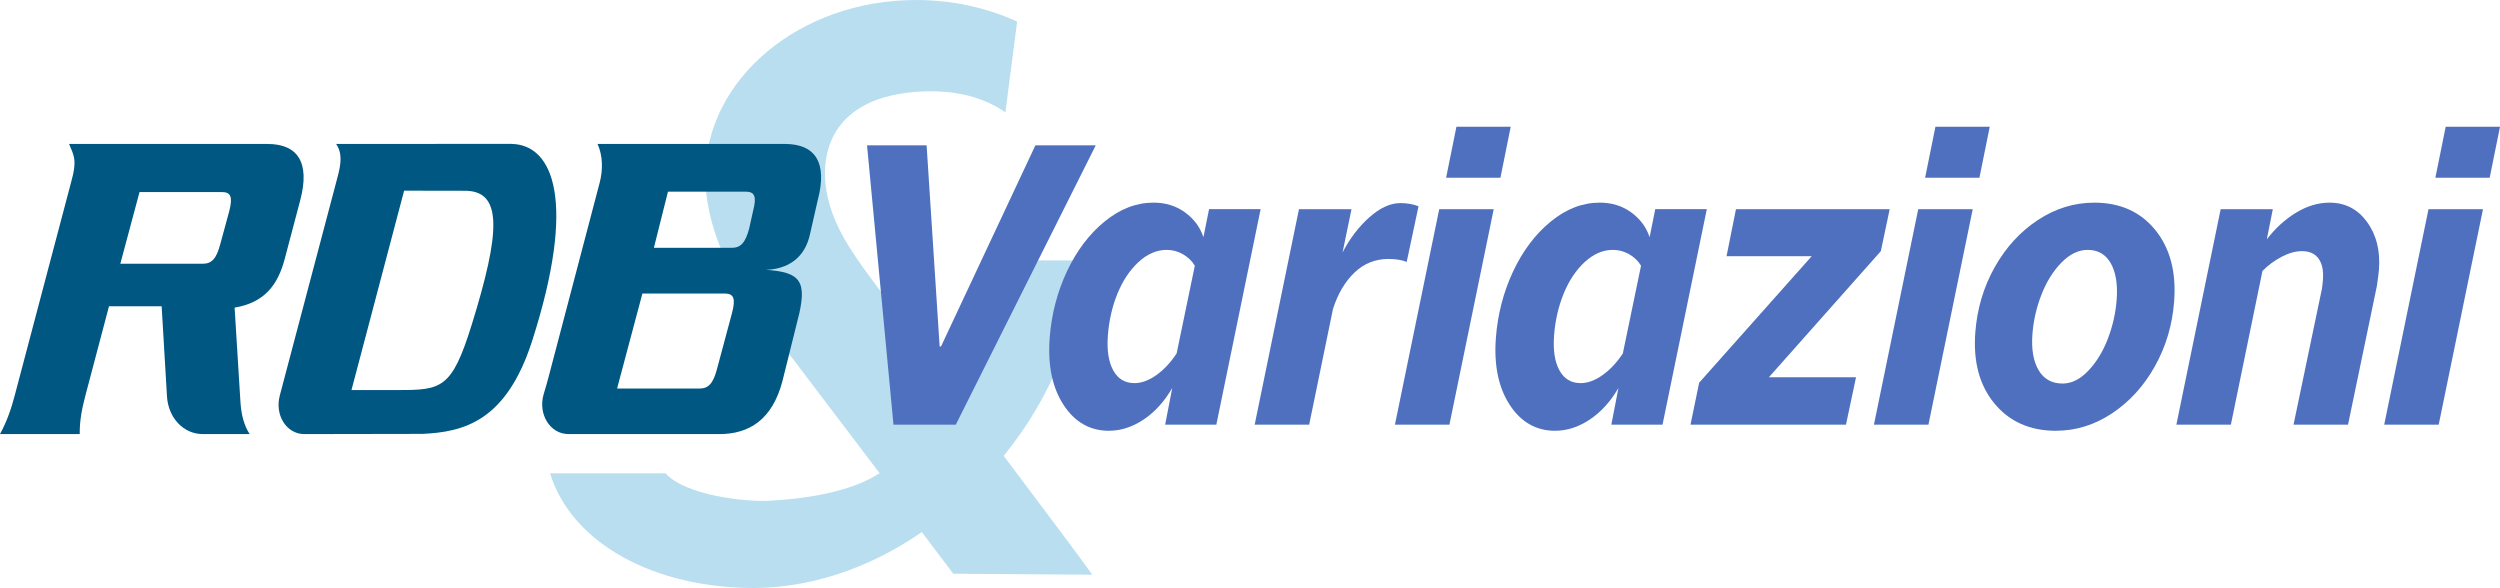
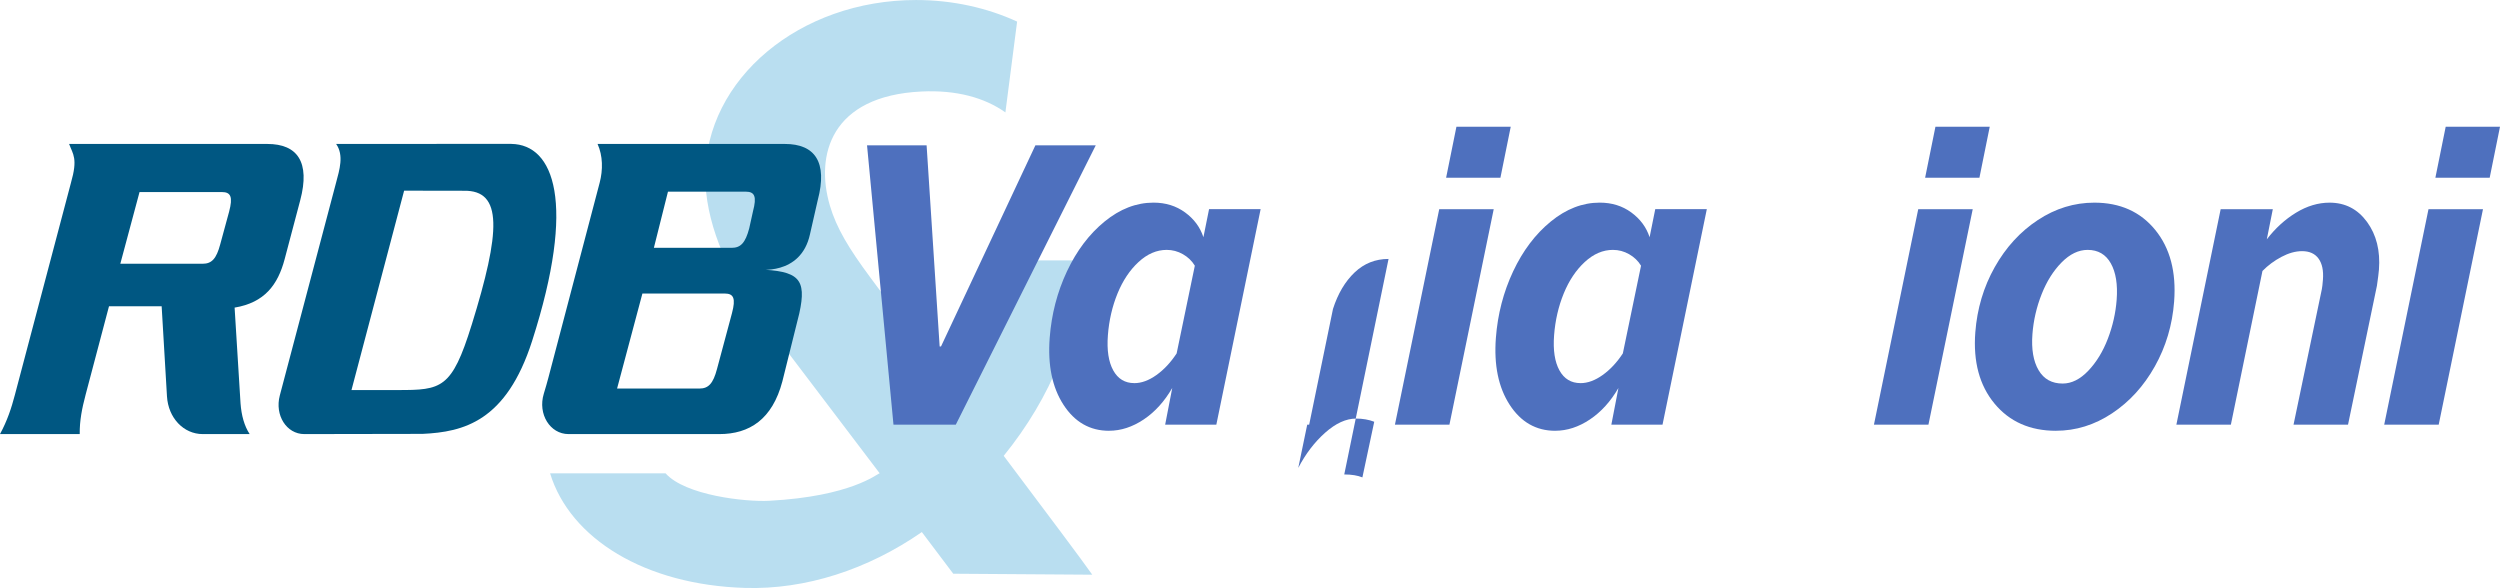
<svg xmlns="http://www.w3.org/2000/svg" id="Livello_1" viewBox="0 0 1460.77 343.59">
  <defs>
    <style>
      .cls-1 {
        fill: #b9def0;
      }

      .cls-2 {
        fill: #005782;
      }

      .cls-3 {
        fill: #4e70be;
      }
    </style>
  </defs>
  <path class="cls-1" d="M638.22,335.8c-5.33-7.66-27.31-36.96-51.74-69.45,27.46-33.86,44.88-74.76,43.85-114.2h-47.58c-5.4,30.4-13.92,53.34-27.26,73.01-23.29-30.96-43.08-57.82-47.13-63.28-12.3-16.59-19.59-28.61-23.46-41.76-8.66-29.51.57-64.08,53.49-66.65,20.23-.98,36.79,3.49,49.07,12.21,2.17-17.05,4.64-36.28,6.85-53.07-17.53-8.03-37.65-12.6-59.04-12.6-68.01,0-123.15,46.16-123.15,103.11,0,25.16,11.44,54.17,30.05,78.74l71.84,94.69c-1.66.33-16.53,13.49-64.57,16.06-13.83.74-49.07-3.15-60.54-16.04h-67.48c11.64,38.12,55.41,65.23,113.99,66.96,35.24,1.04,71.56-10.68,103.23-32.64l18.35,24.34,81.24.57Z" />
  <g>
    <path class="cls-2" d="M49.97,230.86c-2.03,7.68-3.48,14.83-3.39,22.78H0c4.3-7.95,6.63-15.1,8.66-22.78l32.78-123.97c4.14-14.4,1.21-16.63-1.06-22.78h115.84c17.58,0,25.1,10.59,19.22,32.85l-9.11,34.43c-3.99,15.1-11.78,25.43-29.25,28.35l3.46,55.89c.53,7.15,2.21,13.24,5.34,18.01h-27.38c-11.24,0-20.19-9.44-20.94-22.06l-3.11-52.64h-30.76l-13.73,51.92ZM70.31,154.11h48.12c5.27,0,8.02-2.91,10.26-11.39l5.2-19.11c2.24-8.48,1.03-11.39-4.24-11.39h-48.12l-11.23,41.9Z" />
    <path class="cls-2" d="M350.36,106.89c2.03-7.68,1.9-15.88-1.2-22.78h109.43c17.58,0,25.1,10.59,19.22,32.85l-4.54,19.93c-5.36,24.55-30.64,20.54-30.64,20.54,23.94.79,28.93,5.26,24.4,25.69l-9.88,39.7c-5.88,22.25-19.26,30.82-36.84,30.82h-88.1c-10.84,0-18.07-11.71-14.47-23.55,1.12-3.67,2.05-6.98,2.68-9.36l29.94-113.84ZM360.56,227.03h48.12c5.27,0,8.02-2.91,10.26-11.39l8.78-32.74c2.24-8.47,1.03-11.39-4.24-11.39h-48.12l-14.8,55.52ZM382.06,144.81h45.46c5.27,0,8.02-2.91,10.26-11.39l2.22-10.04c2.24-8.48,1.03-11.39-4.24-11.39h-45.46l-8.24,32.83Z" />
    <path class="cls-2" d="M298.83,84.09v-.03s-102.42.05-102.42.05c4.65,6.65,1.96,15.1-.08,22.78l-32.78,123.97c-.02.08-.04.15-.06.23-3.05,11.5,3.9,22.55,14.33,22.55l69.07-.12c23.99-1.11,48.94-7.26,64.03-54.28,26.03-81.09,12.66-114.77-12.1-115.15M275.56,189.94c-11.56,37.27-17.62,37.97-43.12,37.97h-27.07l30.76-116.5,34.87.06c22.92-.45,21.53,23.82,4.57,78.48" />
  </g>
  <g>
    <path class="cls-3" d="M506.61,84.9h34.81l7.62,117.53h.8l55.15-117.53h35.27l-81.79,163.24h-36.41l-15.45-163.24Z" />
    <path class="cls-3" d="M648.03,251.71c-11.18,0-20.06-5.07-26.64-15.22-6.57-10.14-9.25-23.18-8.04-39.12,1.05-13.8,4.41-26.73,10.08-38.81,5.67-12.07,13.01-21.78,22.01-29.13,9-7.35,18.53-11.03,28.57-11.03,7.08,0,13.23,1.91,18.45,5.73,5.23,3.82,8.8,8.64,10.71,14.48l3.3-16.39h30.13l-25.88,125.91h-29.9l4.14-21.44c-4.56,7.89-10.12,14.02-16.69,18.42-6.57,4.39-13.32,6.59-20.24,6.59ZM662.81,223.87c4.18,0,8.49-1.58,12.91-4.74,4.42-3.16,8.36-7.37,11.8-12.63l10.63-51.25c-1.69-2.79-4.01-5.03-6.97-6.72-2.95-1.68-6.1-2.52-9.45-2.52-5.86,0-11.35,2.36-16.46,7.08-5.11,4.72-9.21,10.86-12.3,18.42-3.08,7.56-4.96,15.69-5.62,24.39-.66,8.71.38,15.54,3.12,20.51,2.74,4.97,6.85,7.45,12.33,7.45Z" />
-     <path class="cls-3" d="M811.34,151.3c-7.69,0-14.29,2.63-19.83,7.89-5.53,5.26-9.75,12.36-12.63,21.31l-13.92,67.64h-31.84l25.88-125.91h30.7l-5.23,25.26c4.28-8.21,9.51-15.07,15.71-20.57,6.2-5.5,12.23-8.25,18.09-8.25,3.88,0,7.41.62,10.59,1.85l-6.92,32.52c-2.8-1.15-6.34-1.72-10.6-1.72Z" />
+     <path class="cls-3" d="M811.34,151.3c-7.69,0-14.29,2.63-19.83,7.89-5.53,5.26-9.75,12.36-12.63,21.31l-13.92,67.64h-31.84h30.7l-5.23,25.26c4.28-8.21,9.51-15.07,15.71-20.57,6.2-5.5,12.23-8.25,18.09-8.25,3.88,0,7.41.62,10.59,1.85l-6.92,32.52c-2.8-1.15-6.34-1.72-10.6-1.72Z" />
    <path class="cls-3" d="M815.07,248.14l25.88-125.91h31.84l-25.88,125.91h-31.84ZM844.97,103.87l6.03-29.81h31.73l-6.03,29.81h-31.73Z" />
    <path class="cls-3" d="M908.74,251.71c-11.18,0-20.06-5.07-26.64-15.22-6.57-10.14-9.25-23.18-8.04-39.12,1.05-13.8,4.41-26.73,10.08-38.81,5.67-12.07,13.01-21.78,22.01-29.13,9-7.35,18.53-11.03,28.57-11.03,7.08,0,13.23,1.91,18.45,5.73,5.23,3.82,8.8,8.64,10.71,14.48l3.3-16.39h30.13l-25.88,125.91h-29.9l4.14-21.44c-4.56,7.89-10.12,14.02-16.69,18.42-6.57,4.39-13.32,6.59-20.24,6.59ZM923.53,223.87c4.18,0,8.49-1.58,12.91-4.74,4.42-3.16,8.36-7.37,11.8-12.63l10.63-51.25c-1.69-2.79-4.01-5.03-6.97-6.72-2.95-1.68-6.1-2.52-9.45-2.52-5.86,0-11.35,2.36-16.46,7.08-5.11,4.72-9.21,10.86-12.3,18.42-3.08,7.56-4.96,15.69-5.62,24.39-.66,8.71.38,15.54,3.12,20.51,2.74,4.97,6.85,7.45,12.33,7.45Z" />
-     <path class="cls-3" d="M1104.16,122.23l-5.17,24.52-65.4,73.67h50.9l-5.87,27.72h-90.85l5.06-24.52,65.76-73.92h-49.76l5.51-27.47h89.82Z" />
    <path class="cls-3" d="M1094.96,248.14l25.88-125.91h31.84l-25.88,125.91h-31.84ZM1124.86,103.87l6.03-29.81h31.73l-6.03,29.81h-31.73Z" />
    <path class="cls-3" d="M1201.3,251.71c-15.14,0-27.1-5.3-35.89-15.89-8.78-10.6-12.52-24.47-11.22-41.64,1.05-13.8,4.83-26.49,11.34-38.07,6.51-11.58,14.91-20.76,25.2-27.54,10.29-6.78,21.3-10.16,33.01-10.16,15.06,0,26.93,5.32,35.59,15.95,8.67,10.64,12.34,24.58,11.03,41.83-1.04,13.72-4.8,26.34-11.27,37.88-6.47,11.54-14.81,20.7-25.03,27.47-10.22,6.78-21.14,10.16-32.78,10.16ZM1205.22,224.11c5.25,0,10.25-2.5,15.01-7.51,4.76-5.01,8.56-11.23,11.4-18.67,2.85-7.43,4.56-15.01,5.15-22.73.68-8.95-.46-16.06-3.4-21.31-2.95-5.25-7.47-7.88-13.55-7.88-5.33,0-10.4,2.45-15.22,7.33-4.82,4.89-8.72,11.09-11.68,18.6-2.97,7.52-4.75,15.26-5.36,23.22-.67,8.87.52,15.92,3.59,21.13,3.06,5.22,7.75,7.82,14.07,7.82Z" />
    <path class="cls-3" d="M1356.64,169.17c.24-1.15.46-3.08.67-5.79.4-5.25-.45-9.34-2.55-12.26-2.1-2.92-5.32-4.37-9.65-4.37-3.8,0-7.81,1.11-12.01,3.33-4.2,2.22-7.91,4.97-11.13,8.25l-18.46,89.81h-31.84l25.88-125.91h30.47l-3.51,17.62c4.98-6.49,10.68-11.68,17.1-15.59,6.42-3.9,12.94-5.85,19.56-5.85,9.13,0,16.43,3.76,21.91,11.27,5.48,7.51,7.8,16.82,6.95,27.9-.14,1.81-.53,4.93-1.17,9.36l-16.89,81.19h-31.84l16.5-78.97Z" />
    <path class="cls-3" d="M1393.11,248.14l25.88-125.91h31.84l-25.88,125.91h-31.84ZM1423.01,103.87l6.03-29.81h31.73l-6.03,29.81h-31.73Z" />
  </g>
</svg>